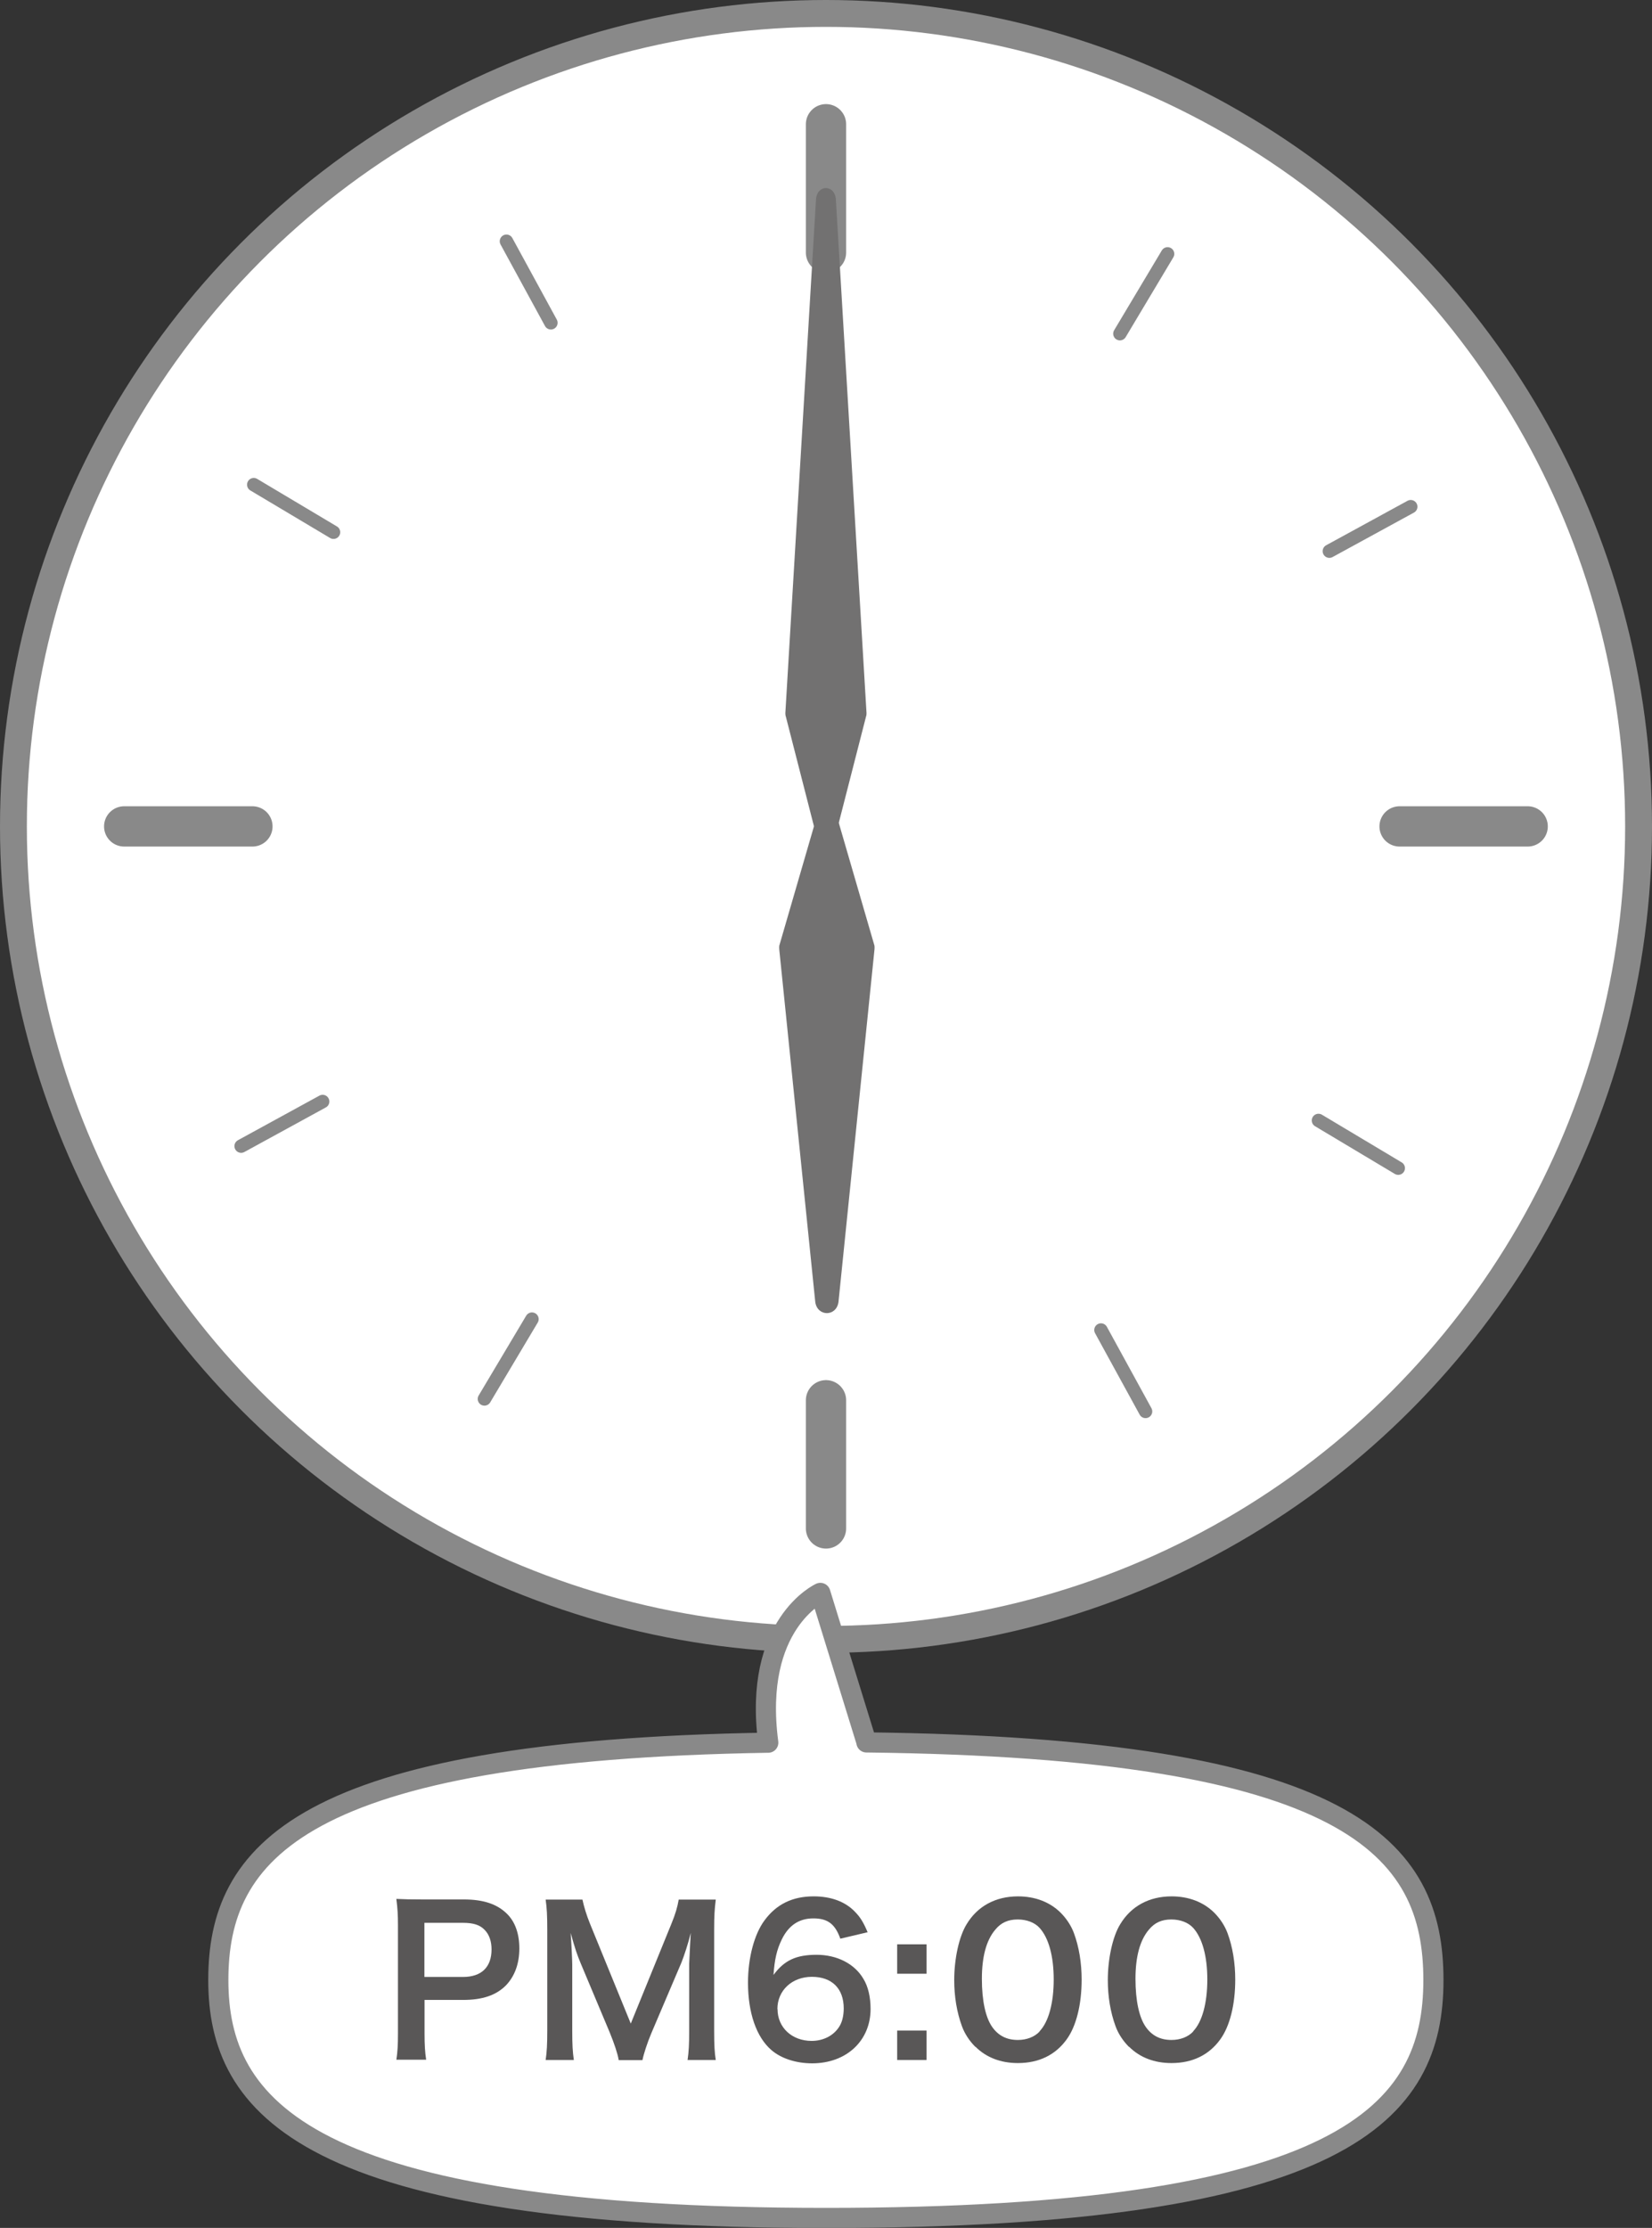
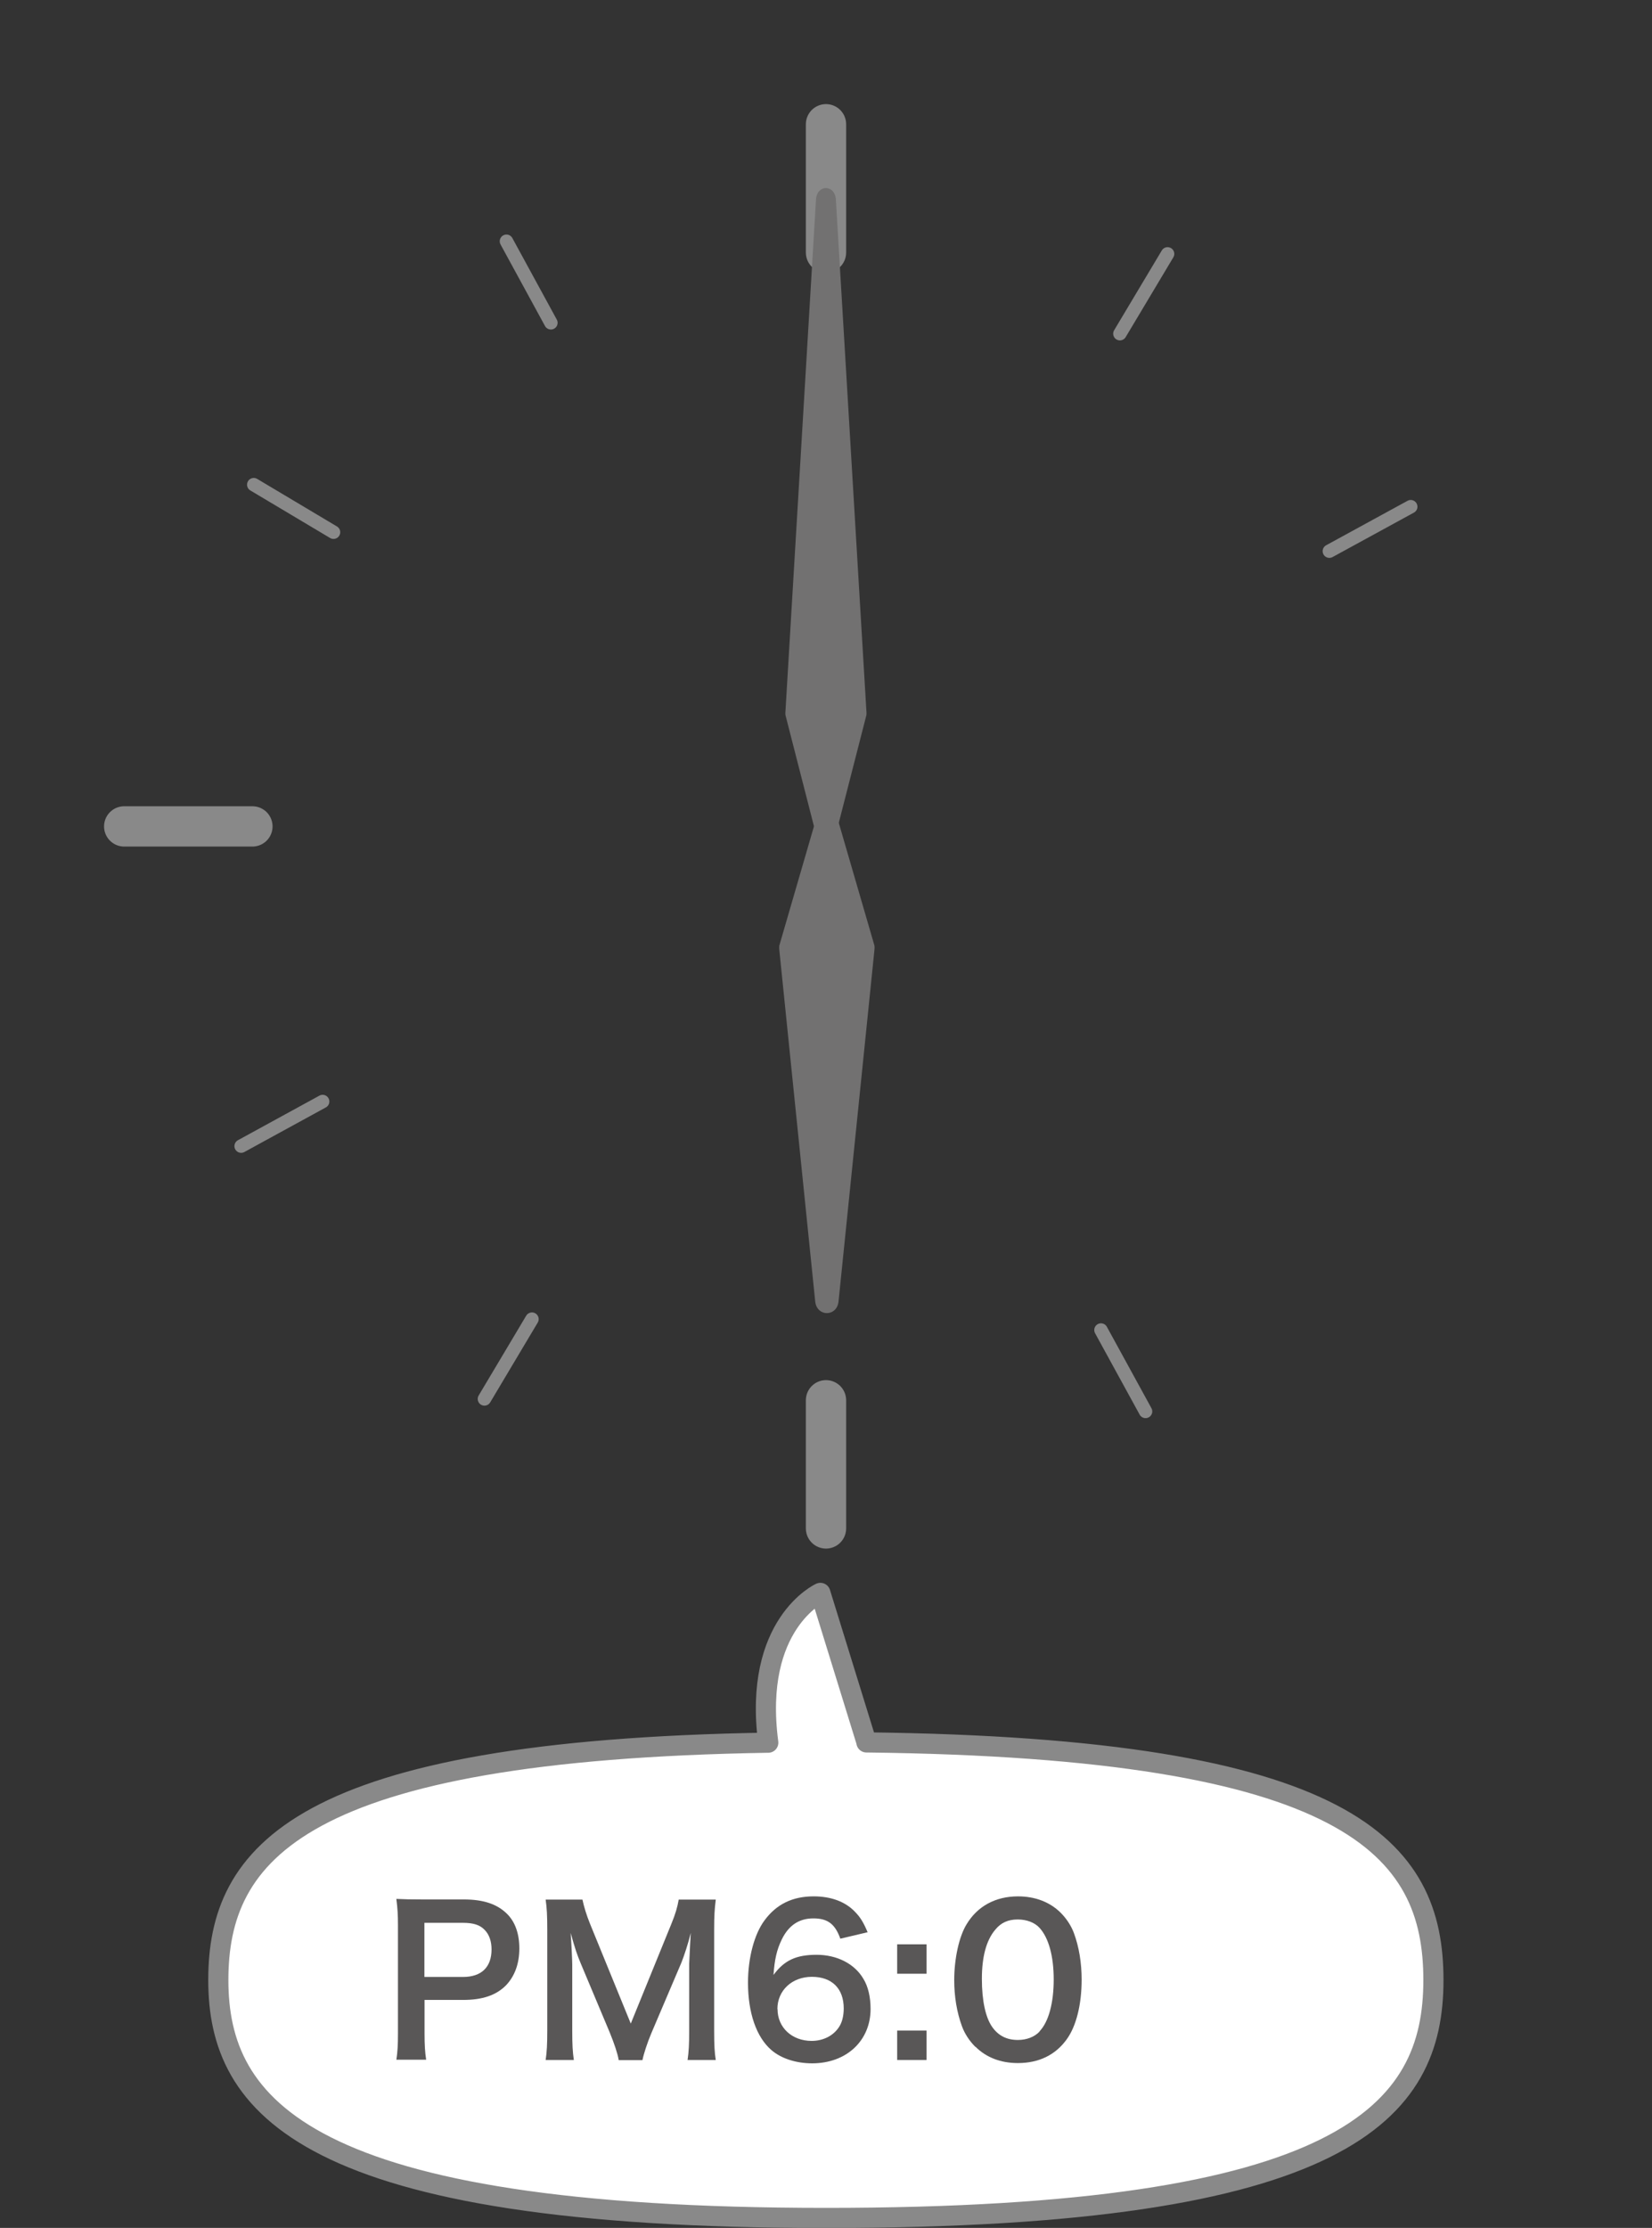
<svg xmlns="http://www.w3.org/2000/svg" id="_レイヤー_2" data-name="レイヤー 2" viewBox="0 0 123.04 165.85">
  <rect x="0" y="0" width="123.04" height="165.85" fill="#333333" stroke="none" />
  <defs>
    <style>
      .cls-1, .cls-2, .cls-3, .cls-4 {
        fill: #fff;
        stroke: #898989;
      }

      .cls-1, .cls-2, .cls-4 {
        stroke-linecap: round;
      }

      .cls-1, .cls-3, .cls-4 {
        stroke-miterlimit: 10;
      }

      .cls-5 {
        fill: #595757;
      }

      .cls-5, .cls-6 {
        stroke-width: 0px;
      }

      .cls-2 {
        stroke-linejoin: round;
        stroke-width: 1.5px;
      }

      .cls-3 {
        stroke-width: 2px;
      }

      .cls-6 {
        fill: #727171;
      }

      .cls-4 {
        stroke-width: 3px;
      }
    </style>
  </defs>
  <g id="_レイヤー_1-2" data-name="レイヤー 1">
    <g>
-       <circle class="cls-3" cx="61.52" cy="61.52" r="60.52" />
      <line class="cls-4" x1="61.52" y1="9.25" x2="61.52" y2="18.8" />
-       <line class="cls-4" x1="113.78" y1="61.52" x2="104.24" y2="61.52" />
      <line class="cls-4" x1="61.52" y1="113.78" x2="61.52" y2="104.24" />
      <line class="cls-4" x1="9.25" y1="61.52" x2="18.8" y2="61.52" />
      <line class="cls-1" x1="86.96" y1="18.9" x2="83.41" y2="24.84" />
-       <line class="cls-1" x1="104.14" y1="86.96" x2="98.2" y2="83.41" />
      <line class="cls-1" x1="36.08" y1="104.14" x2="39.62" y2="98.2" />
      <line class="cls-1" x1="18.9" y1="36.08" x2="24.84" y2="39.62" />
      <line class="cls-1" x1="105.07" y1="37.72" x2="99.01" y2="41.03" />
      <line class="cls-1" x1="85.32" y1="105.07" x2="82" y2="99.01" />
      <line class="cls-1" x1="17.96" y1="85.32" x2="24.03" y2="82" />
      <line class="cls-1" x1="37.72" y1="17.96" x2="41.03" y2="24.03" />
      <path class="cls-6" d="m65.13,70.69l-2.68,26.23c-.15,1.11-1.58,1.11-1.73,0l-2.68-26.23c-.01-.1-.01-.2,0-.29l2.68-9.22c.15-1.11,1.58-1.11,1.73,0l2.68,9.22c.01.1.01.2,0,.29Z" />
      <path class="cls-6" d="m58.5,52.96l2.28-38.19c.13-1.03,1.34-1.03,1.47,0l2.28,38.19c.01.09.01.18,0,.27l-2.28,8.89c-.13,1.03-1.34,1.03-1.47,0l-2.28-8.89c-.01-.09-.01-.18,0-.27Z" />
      <path class="cls-2" d="m64.54,129.71l-3.44-11.13s-5.05,2.29-3.88,11.15c-35,.57-40.96,8.26-40.96,17.67s6.42,17.71,45.25,17.71,45.25-7.93,45.25-17.71-6.09-17.28-42.23-17.69Z" />
      <g>
        <path class="cls-5" d="m29.52,153.35c.09-.6.12-1.12.12-1.94v-8.11c0-.72-.03-1.26-.12-1.94.64.03,1.11.04,1.9.04h3.13c1.46,0,2.48.35,3.2,1.06.62.6.93,1.5.93,2.58,0,1.14-.34,2.07-1,2.76-.74.74-1.75,1.08-3.2,1.08h-2.86v2.5c0,.81.03,1.38.12,1.95h-2.22Zm4.96-6.18c1.38,0,2.13-.73,2.13-2.05,0-.6-.17-1.1-.5-1.44-.35-.38-.84-.54-1.64-.54h-2.86v4.03h2.86Z" />
        <path class="cls-5" d="m46.08,153.35c-.08-.48-.32-1.19-.66-2.03l-2.16-5.14c-.28-.67-.42-1.08-.76-2.29.06.79.12,2.02.12,2.35v4.92c0,1.04.03,1.6.12,2.19h-2.1c.09-.6.12-1.19.12-2.19v-7.53c0-.98-.03-1.6-.12-2.22h2.74c.11.52.3,1.15.56,1.79l3.04,7.44,3.03-7.44c.3-.73.44-1.22.54-1.79h2.76c-.09.72-.12,1.22-.12,2.22v7.53c0,1.1.03,1.64.12,2.19h-2.1c.09-.62.12-1.16.12-2.19v-4.98c.06-1.31.1-2.07.12-2.29-.2.81-.48,1.65-.69,2.19l-2.25,5.28c-.3.71-.57,1.54-.66,2h-1.77Z" />
        <path class="cls-5" d="m62.59,144.33c-.39-1.1-.94-1.52-2.01-1.52s-1.84.52-2.35,1.56c-.38.78-.54,1.5-.62,2.65.81-1.1,1.7-1.5,3.21-1.5s2.82.66,3.48,1.78c.36.58.54,1.37.54,2.25,0,2.37-1.8,4.05-4.35,4.05-1.2,0-2.31-.36-3.04-.99-1.11-.96-1.74-2.76-1.74-5.02,0-1.84.47-3.61,1.23-4.63.88-1.2,2.08-1.79,3.66-1.79,1.29,0,2.35.39,3.07,1.14.39.4.62.75.95,1.53l-2.03.48Zm-4.68,5.23c0,1.37,1.07,2.37,2.54,2.37.87,0,1.63-.39,2.05-1.05.23-.35.34-.84.34-1.37,0-1.48-.88-2.35-2.37-2.35s-2.57,1.02-2.57,2.4Z" />
        <path class="cls-5" d="m69.01,144.74v2.19h-2.19v-2.19h2.19Zm0,6.42v2.19h-2.19v-2.19h2.19Z" />
        <path class="cls-5" d="m72.64,152.37c-.45-.45-.79-.98-.99-1.52-.39-1.06-.58-2.23-.58-3.45,0-1.59.36-3.24.92-4.15.81-1.35,2.16-2.08,3.83-2.08,1.27,0,2.37.42,3.17,1.21.45.45.79.98.99,1.51.39,1.05.58,2.25.58,3.48,0,1.85-.4,3.46-1.11,4.44-.84,1.17-2.08,1.77-3.64,1.77-1.28,0-2.36-.42-3.15-1.21Zm4.79-1.16c.67-.7,1.05-2.1,1.05-3.85s-.38-3.1-1.05-3.84c-.36-.4-.96-.63-1.63-.63-.72,0-1.25.24-1.68.77-.66.78-.99,2.01-.99,3.65s.28,2.88.76,3.57c.46.66,1.09.98,1.92.98.66,0,1.25-.23,1.62-.63Z" />
-         <path class="cls-5" d="m84.08,152.37c-.45-.45-.79-.98-.99-1.52-.39-1.06-.58-2.23-.58-3.45,0-1.59.36-3.24.92-4.15.81-1.35,2.16-2.08,3.83-2.08,1.27,0,2.37.42,3.17,1.21.45.45.79.98.99,1.51.39,1.05.58,2.25.58,3.48,0,1.85-.4,3.46-1.11,4.44-.84,1.17-2.08,1.77-3.64,1.77-1.28,0-2.36-.42-3.15-1.21Zm4.79-1.16c.67-.7,1.05-2.1,1.05-3.85s-.38-3.1-1.05-3.84c-.36-.4-.96-.63-1.63-.63-.72,0-1.25.24-1.68.77-.66.78-.99,2.01-.99,3.65s.28,2.88.76,3.57c.46.66,1.09.98,1.92.98.66,0,1.25-.23,1.62-.63Z" />
      </g>
    </g>
  </g>
</svg>